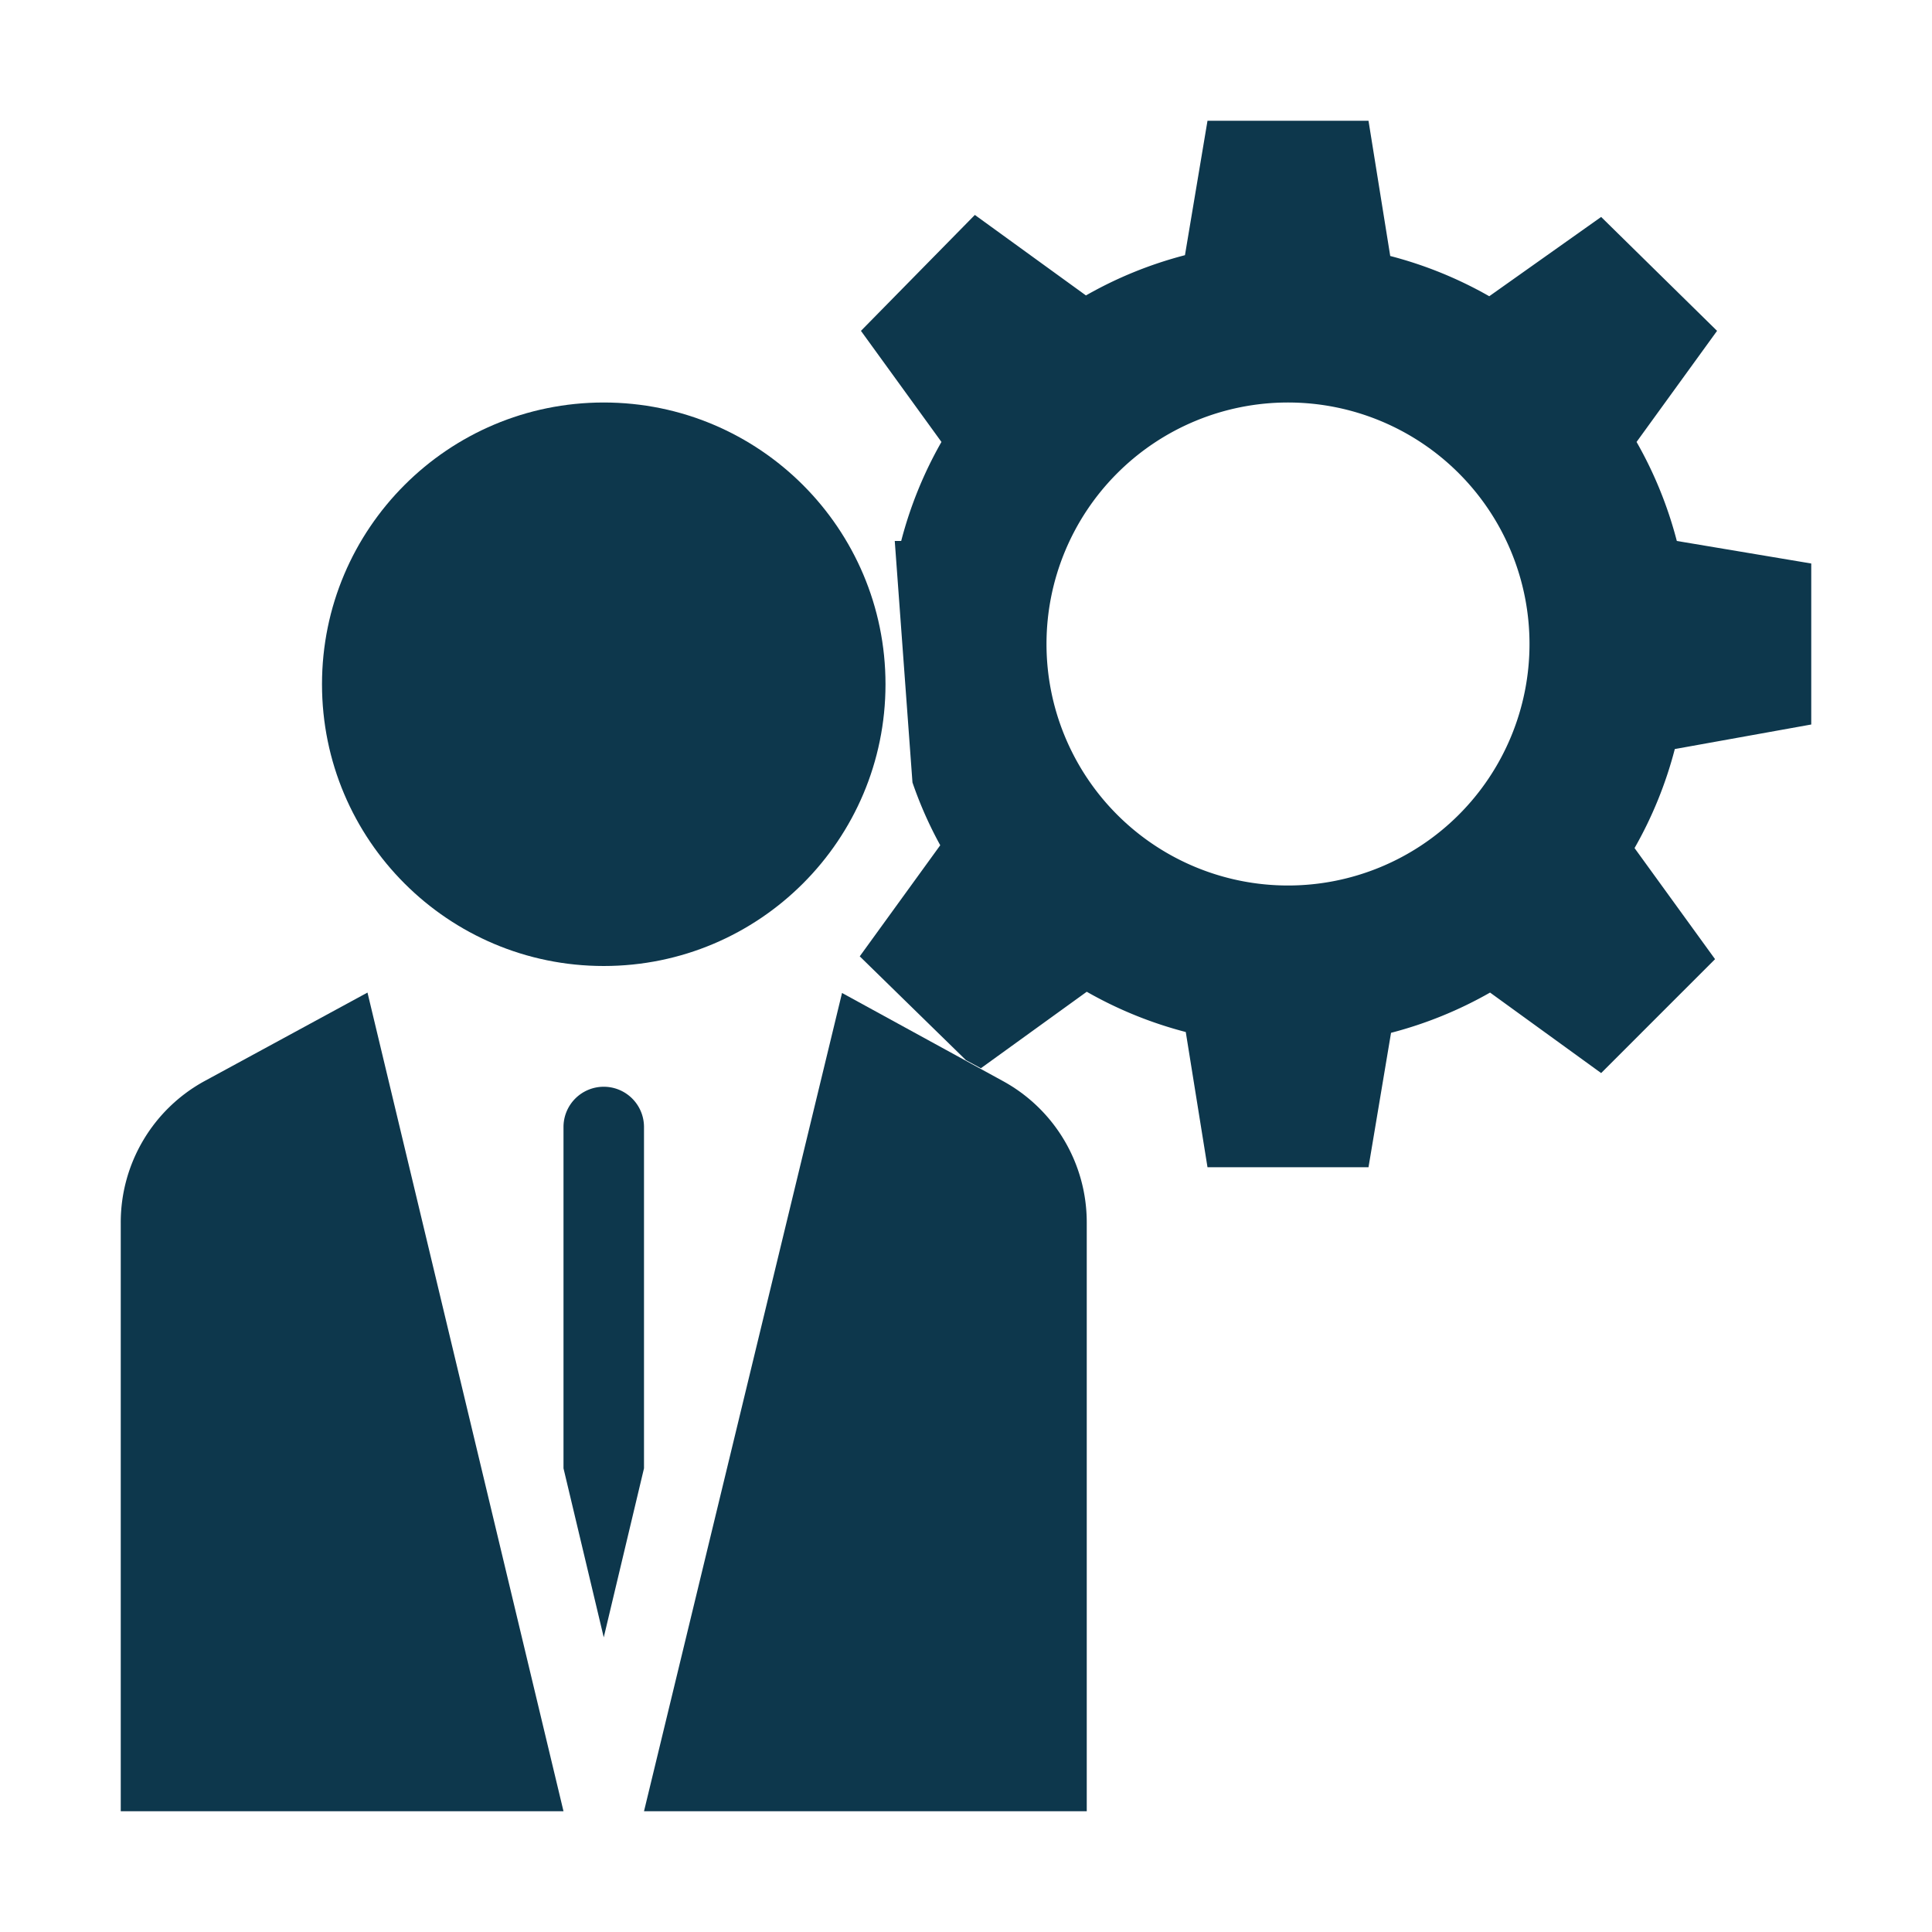
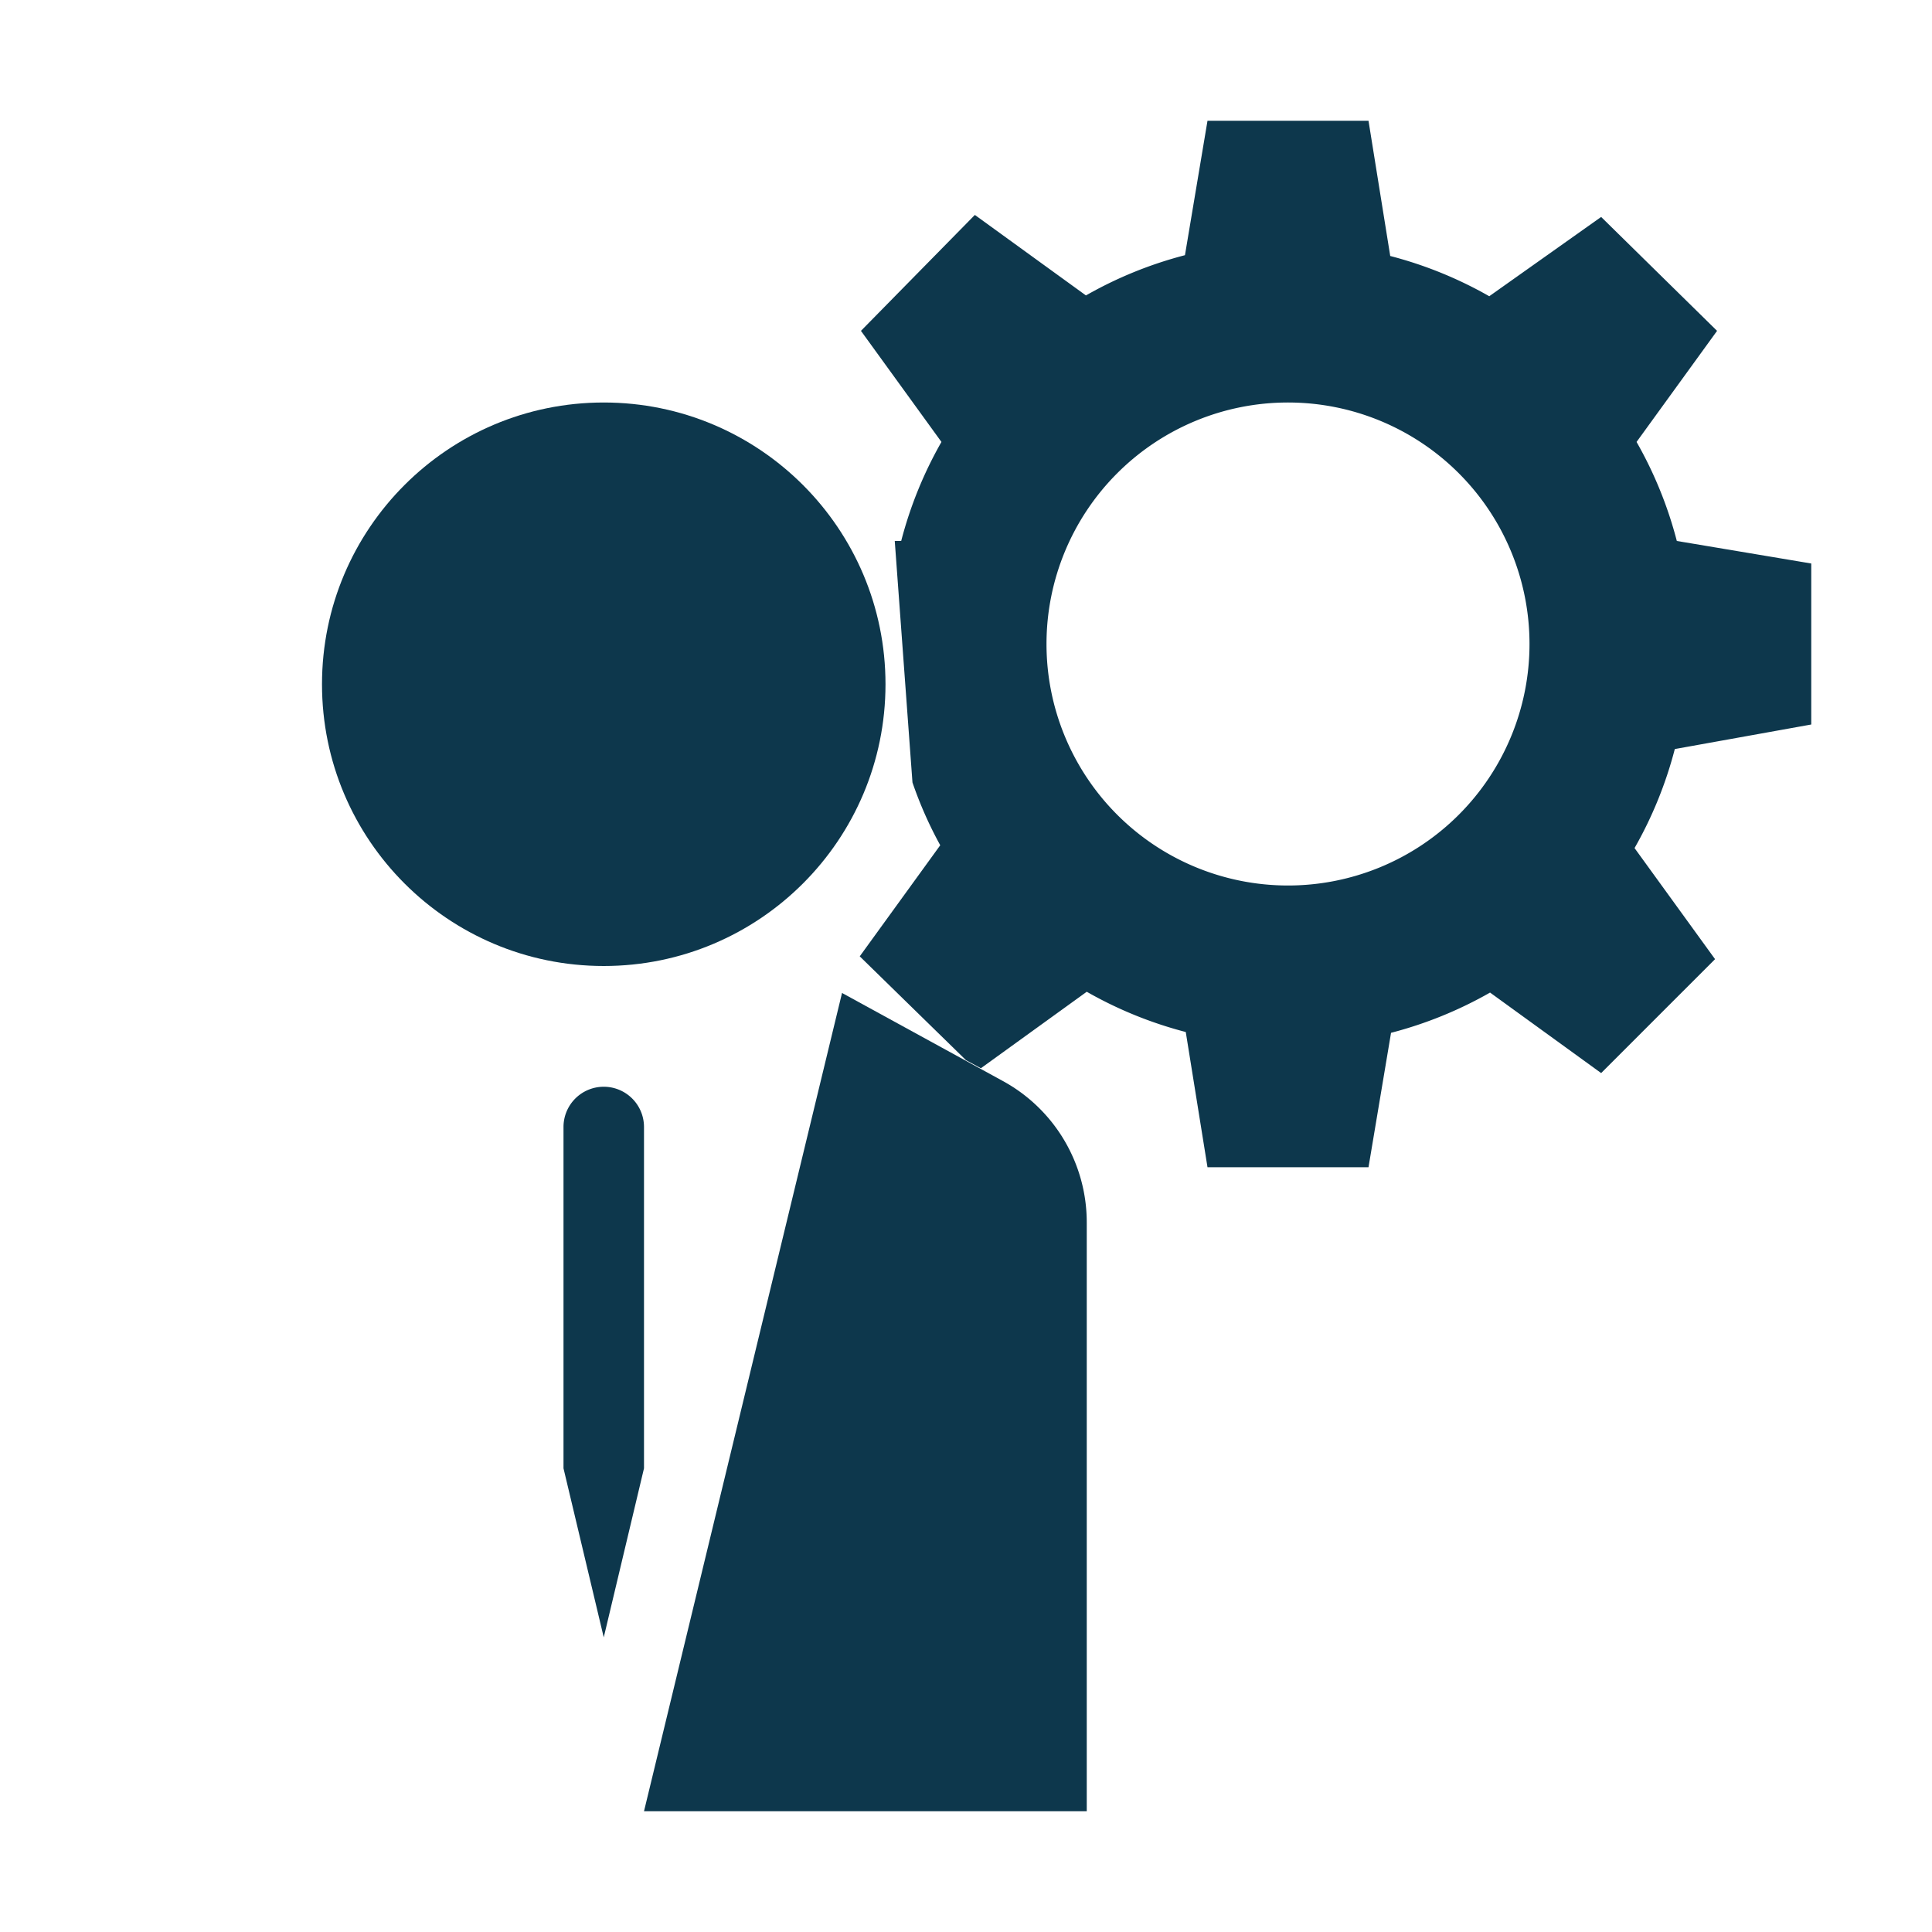
<svg xmlns="http://www.w3.org/2000/svg" height="512" viewBox="0 0 48 48" width="512">
  <g id="Line">
-     <path fill="#0d374c" d="m24.92 26.86-4-2.19-4.92 20.33h11v-14.63a4 4 0 0 0 -2.08-3.51z" />
+     <path fill="#0d374c" d="m24.92 26.86-4-2.19-4.92 20.33h11v-14.63a4 4 0 0 0 -2.08-3.51" />
    <circle fill="#0d374c" cx="15" cy="17" r="7" />
-     <path fill="#0d374c" d="m5.08 26.86a4 4 0 0 0 -2.08 3.51v14.63h11l-4.87-20.34z" />
    <path fill="#0d374c" d="m15 27a1 1 0 0 0 -1 1v8.48l1 4.2 1-4.2v-8.48a1 1 0 0 0 -1-1z" />
    <path fill="#0d374c" d="m45 18v-4l-3.34-.56a10.06 10.06 0 0 0 -1-2.46l2-2.76-2.88-2.83-2.78 1.97a10.06 10.06 0 0 0 -2.46-1l-.54-3.36h-4l-.56 3.34a10.06 10.06 0 0 0 -2.46 1l-2.76-2-2.83 2.88 2 2.76a10.06 10.06 0 0 0 -1 2.46h-.16l.44 6a9.9 9.9 0 0 0 .69 1.56l-2 2.76 2.64 2.58.37.2 2.63-1.9a10.06 10.06 0 0 0 2.46 1l.54 3.36h4l.56-3.34a10.06 10.06 0 0 0 2.46-1l2.76 2 2.83-2.83-2-2.76a10.06 10.06 0 0 0 1-2.46zm-13 4a6 6 0 1 1 6-6 6 6 0 0 1 -6 6z" />
  </g>
</svg>